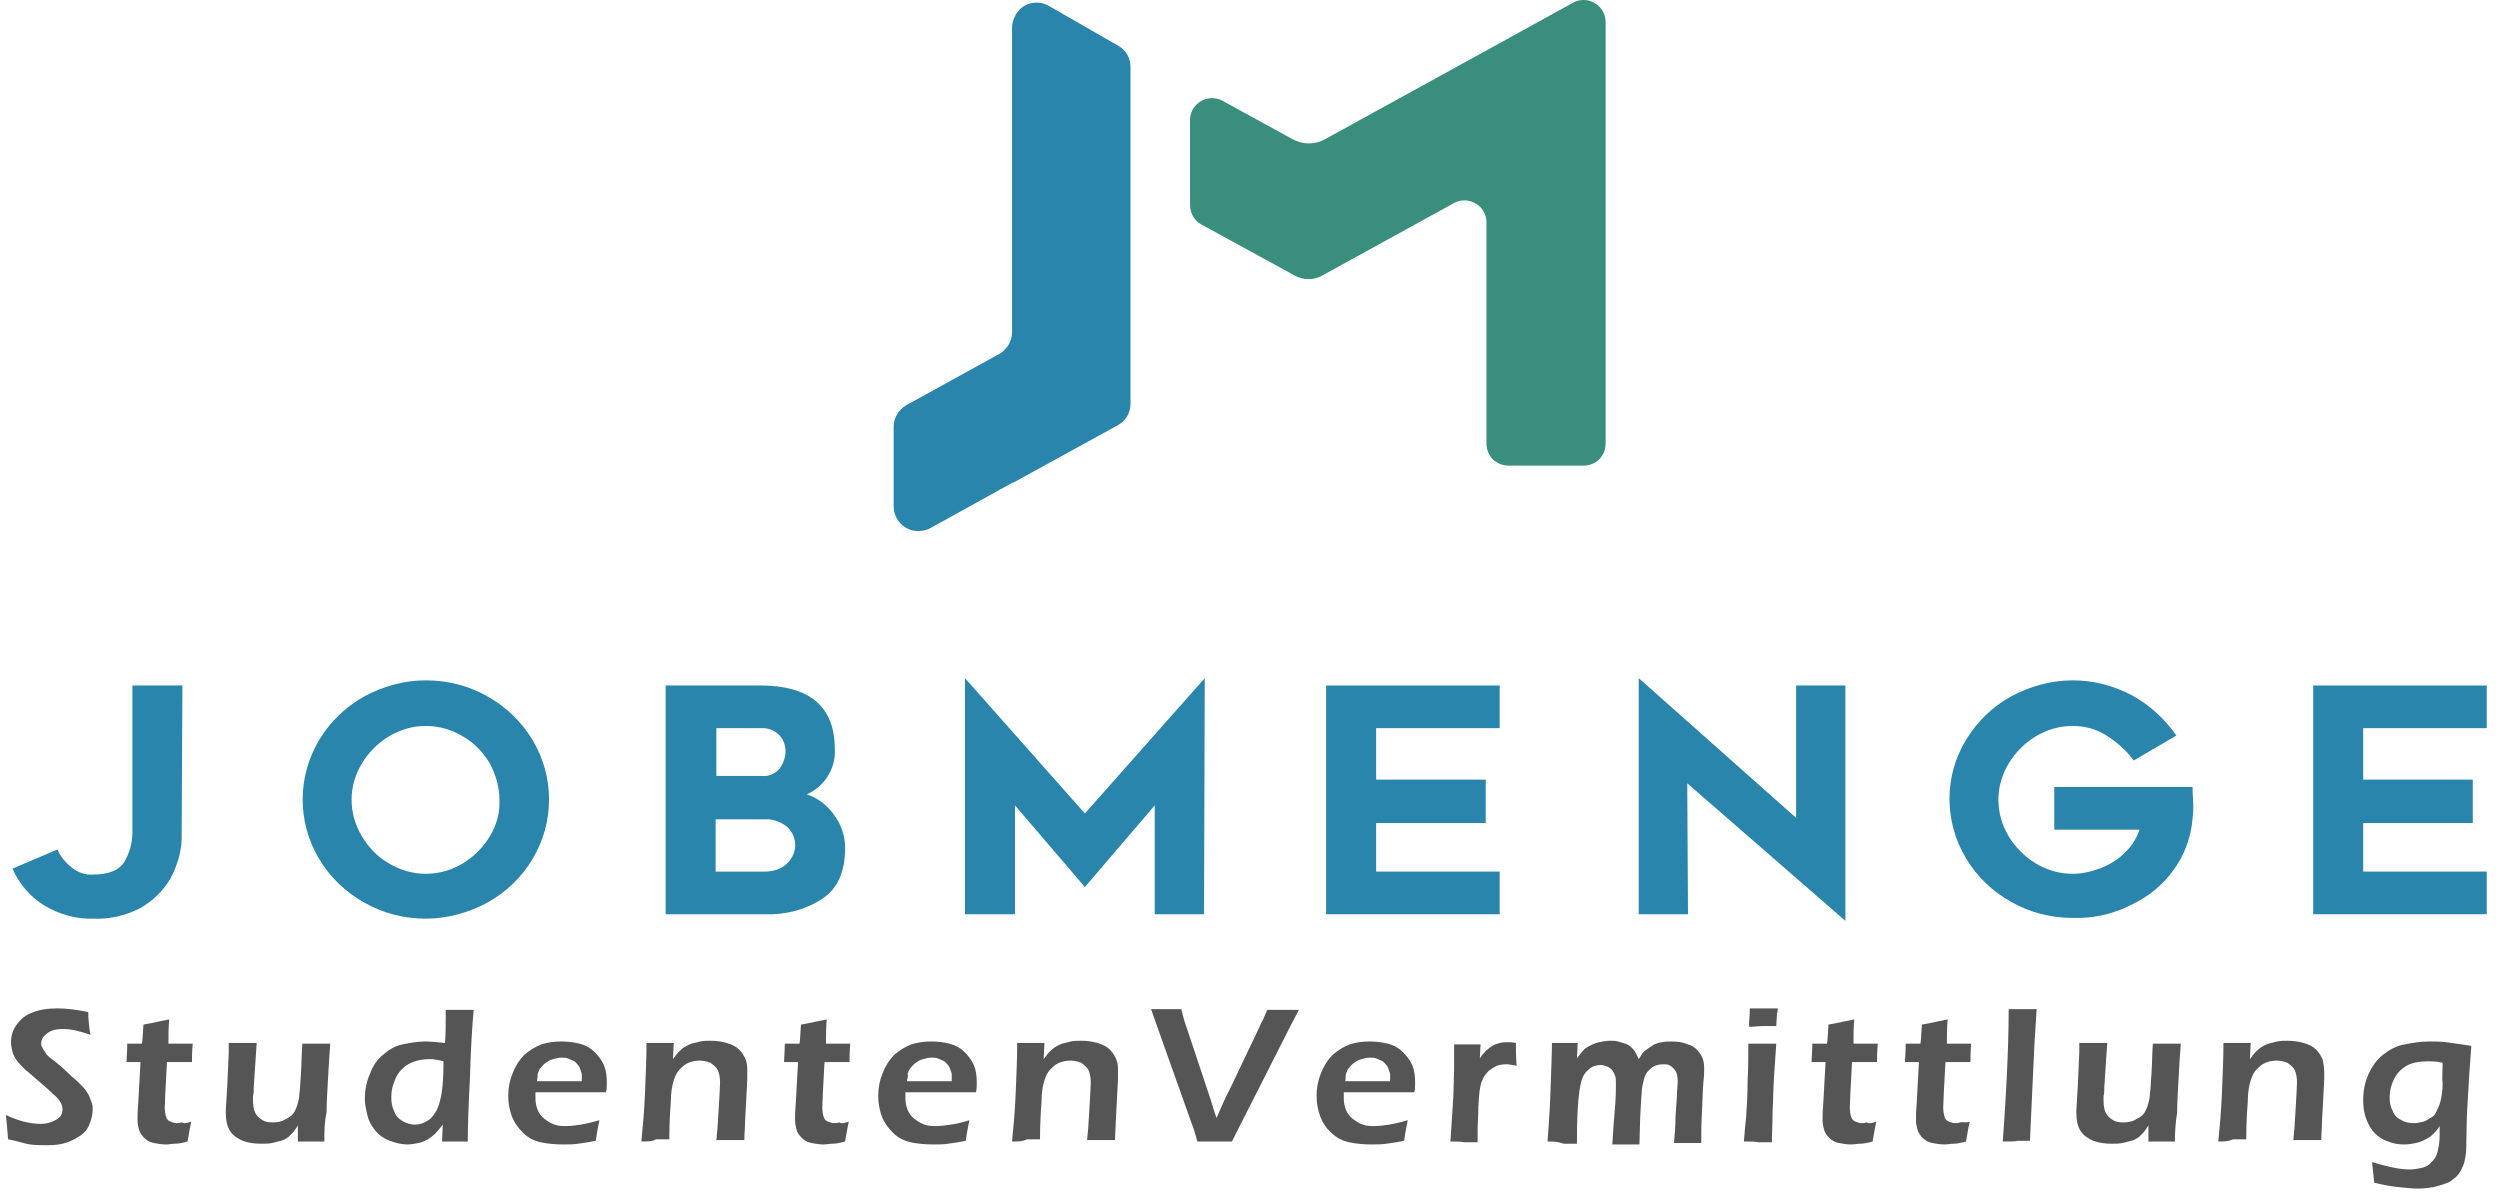
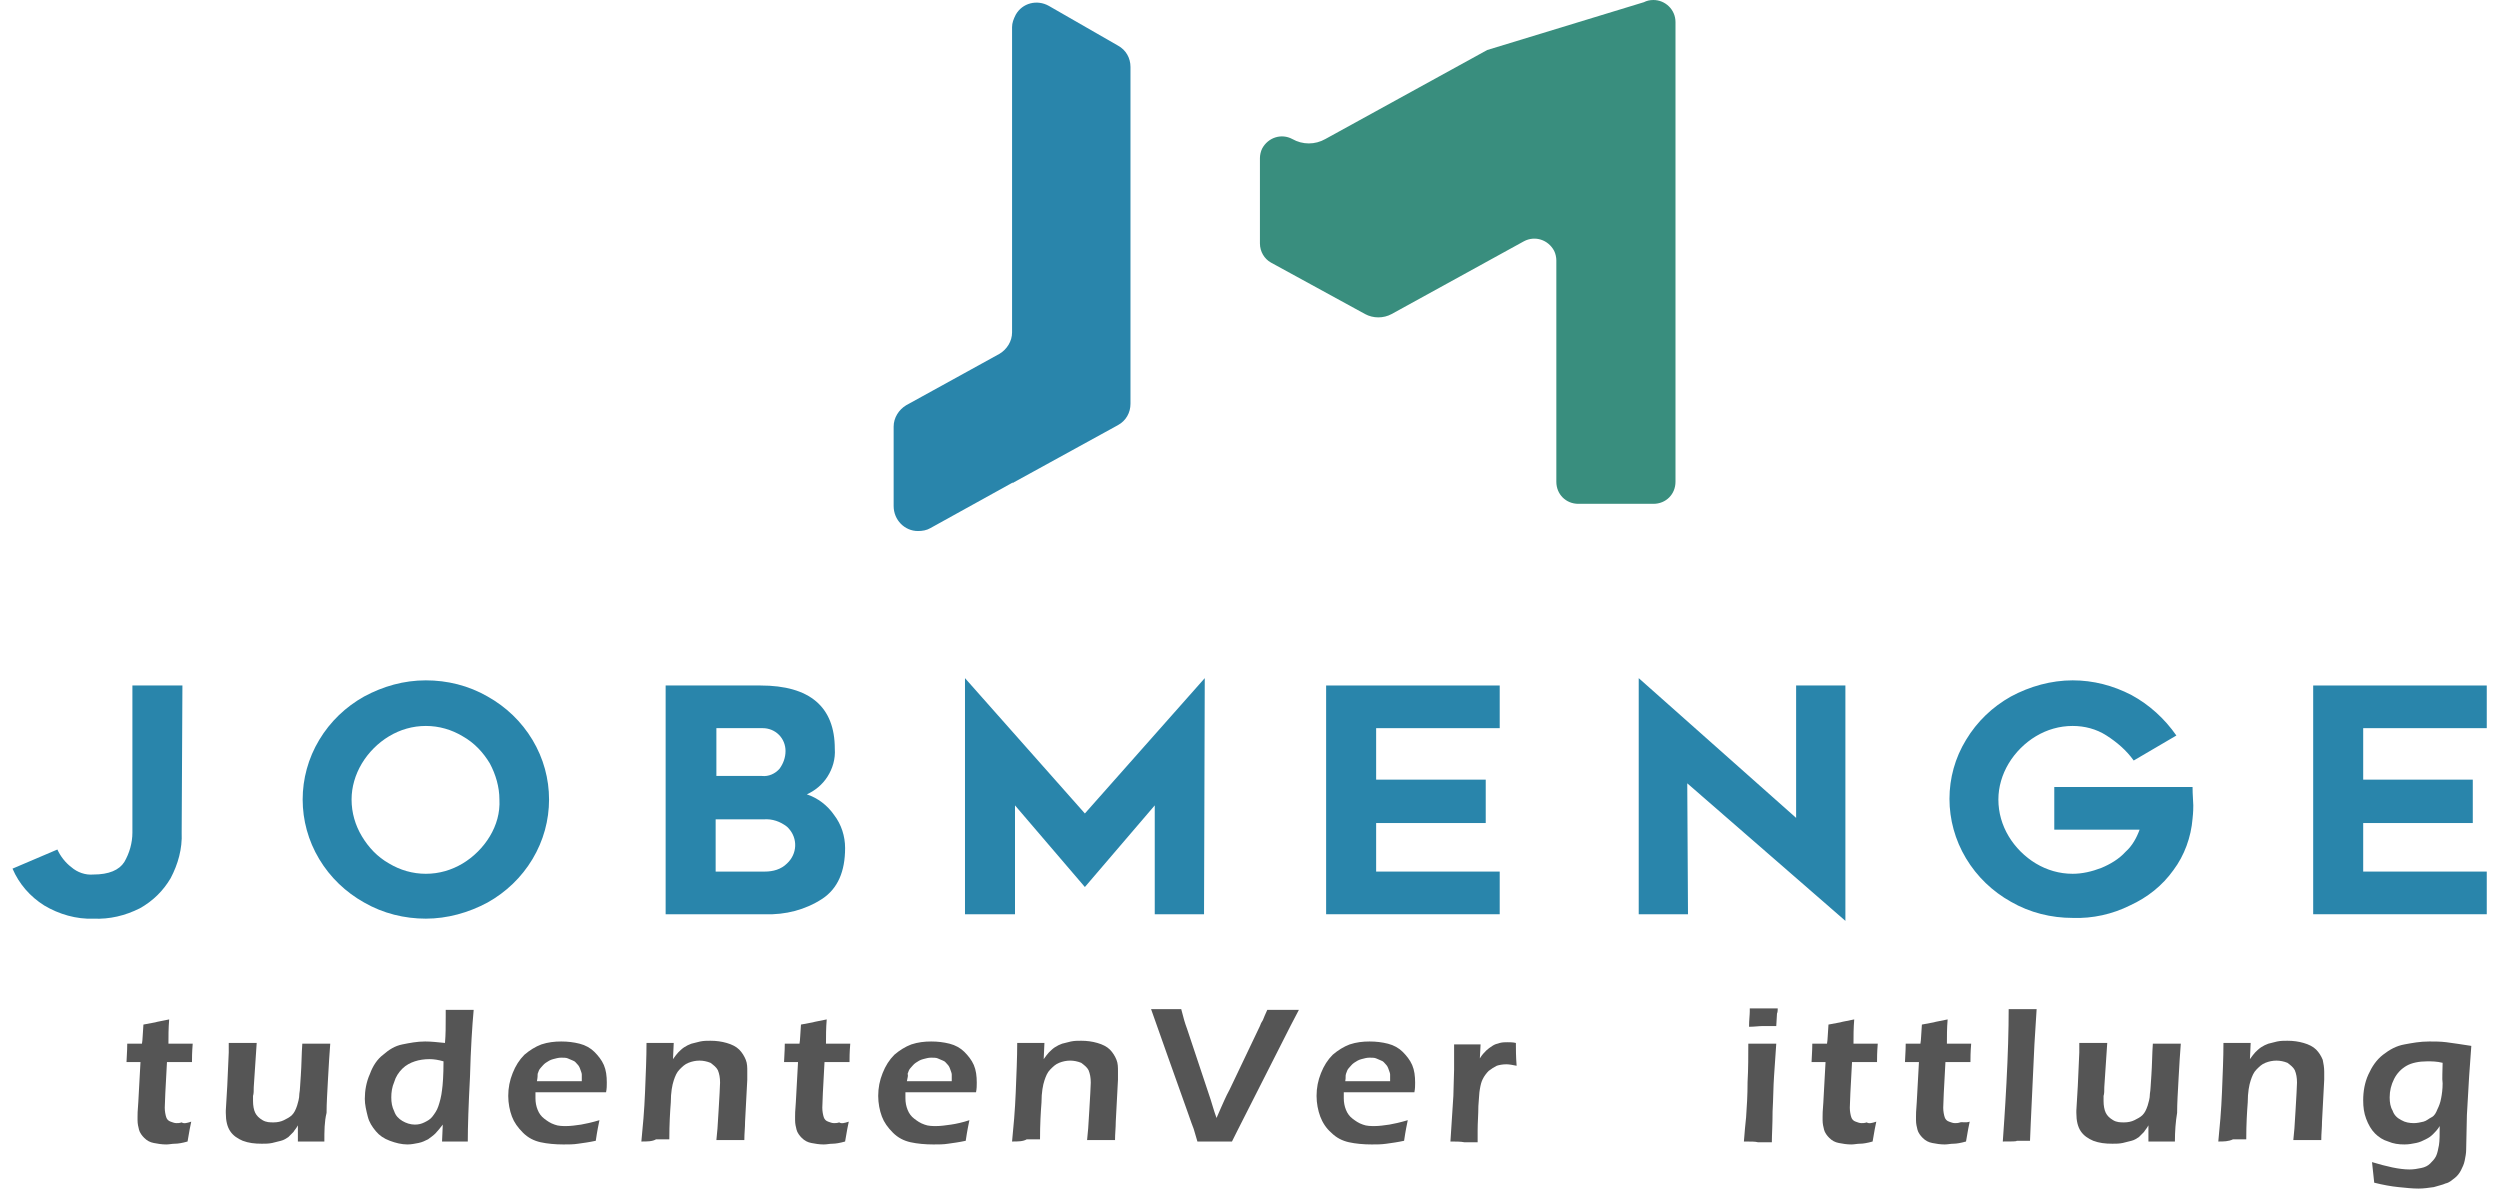
<svg xmlns="http://www.w3.org/2000/svg" version="1.1" id="Layer_1" x="0px" y="0px" viewBox="0 0 339.9 162" style="enable-background:new 0 0 339.9 162;" xml:space="preserve">
  <style type="text/css">
	.st0{fill:#2985AB;}
	.st1{fill:#398E7E;}
	.st2{enable-background:new    ;}
	.st3{fill:#555555;}
</style>
  <title>Asset 38</title>
  <g id="Layer_2">
    <g id="Layer_1-2">
      <path class="st0" d="M137.6,3.7v41.5c0,1.2-0.7,2.3-1.7,2.9l-12.7,7c-1,0.6-1.7,1.7-1.7,2.9v10.8c0,1.9,1.5,3.4,3.3,3.4    c0.6,0,1.2-0.1,1.7-0.4l11.2-6.2v0.1l0.1-0.1l14.2-7.8c1.1-0.6,1.7-1.7,1.7-2.9V9.1c0-1.2-0.6-2.3-1.7-2.9l-9.4-5.4    C141-0.1,139,0.4,138.1,2C137.8,2.6,137.6,3.1,137.6,3.7z" />
-       <path class="st1" d="M202.2,6.8l-22,12.1c-1.4,0.8-3.1,0.8-4.5,0l-9.5-5.2c-1.5-0.8-3.3-0.2-4.1,1.3c-0.2,0.4-0.3,0.9-0.3,1.3    v11.6c0,1.1,0.6,2.1,1.5,2.6l12.8,7c1.1,0.6,2.5,0.6,3.6,0l18-9.9c1.5-0.8,3.3-0.2,4.1,1.3c0.2,0.4,0.3,0.9,0.3,1.3v30.1    c0,1.7,1.3,3,3,3h10.2c1.7,0,3-1.3,3-3V3c0-1.7-1.4-3-3-3c-0.5,0-0.9,0.1-1.3,0.3L202.2,6.8z" />
+       <path class="st1" d="M202.2,6.8l-22,12.1c-1.4,0.8-3.1,0.8-4.5,0c-1.5-0.8-3.3-0.2-4.1,1.3c-0.2,0.4-0.3,0.9-0.3,1.3    v11.6c0,1.1,0.6,2.1,1.5,2.6l12.8,7c1.1,0.6,2.5,0.6,3.6,0l18-9.9c1.5-0.8,3.3-0.2,4.1,1.3c0.2,0.4,0.3,0.9,0.3,1.3v30.1    c0,1.7,1.3,3,3,3h10.2c1.7,0,3-1.3,3-3V3c0-1.7-1.4-3-3-3c-0.5,0-0.9,0.1-1.3,0.3L202.2,6.8z" />
      <path class="st0" d="M24.7,113.2c0.1,2.2-0.5,4.3-1.5,6.2c-1,1.7-2.4,3.1-4.2,4.1c-2,1-4.1,1.5-6.3,1.4c-2.3,0.1-4.7-0.6-6.7-1.8    c-1.9-1.2-3.4-2.9-4.3-5l6.1-2.6c0.4,0.9,1.1,1.8,1.9,2.4c0.8,0.7,1.9,1.1,3,1c2.1,0,3.5-0.6,4.2-1.7c0.7-1.2,1.1-2.6,1.1-4v-20    h6.8L24.7,113.2z" />
      <path class="st0" d="M49.5,122.7c-2.5-1.4-4.6-3.4-6.1-5.9c-3-5-3-11.2,0-16.2c1.5-2.5,3.6-4.5,6.1-5.9c2.6-1.4,5.4-2.2,8.4-2.2    c2.9,0,5.8,0.7,8.4,2.2c2.5,1.4,4.6,3.4,6.1,5.9c3,5,3,11.2,0,16.2c-1.5,2.5-3.6,4.5-6.1,5.9c-2.6,1.4-5.5,2.2-8.4,2.2    C55,124.9,52.1,124.2,49.5,122.7z M52.9,100.1c-1.5,0.9-2.8,2.2-3.7,3.7s-1.4,3.2-1.4,4.9c0,1.8,0.5,3.5,1.4,5s2.1,2.8,3.7,3.7    c1.5,0.9,3.2,1.4,5,1.4s3.5-0.5,5-1.4s2.8-2.2,3.7-3.7c0.9-1.5,1.4-3.2,1.3-5c0-1.7-0.5-3.4-1.3-4.9c-0.9-1.5-2.1-2.8-3.7-3.7    c-1.5-0.9-3.2-1.4-5-1.4S54.4,99.2,52.9,100.1z" />
      <path class="st0" d="M112.5,105.6c-0.7,1.1-1.7,1.9-2.8,2.4c1.5,0.5,2.8,1.5,3.7,2.8c1,1.3,1.5,2.9,1.5,4.5c0,3.2-1,5.5-3.1,6.9    c-2.3,1.5-5,2.2-7.8,2.1H90.5V93.2h12.9c6.7,0,10.1,2.9,10.1,8.6C113.6,103.2,113.2,104.5,112.5,105.6z M103.6,105.5    c0.9,0.1,1.8-0.3,2.4-1c0.5-0.7,0.8-1.5,0.8-2.4c0-0.8-0.3-1.6-0.9-2.2s-1.4-0.9-2.2-0.9h-6.3v6.5H103.6z M107,117.4    c1.4-1.3,1.5-3.4,0.2-4.8c-0.1-0.1-0.1-0.1-0.2-0.2c-0.9-0.7-2-1.1-3.2-1h-6.5v7.1h6.7C105.1,118.5,106.2,118.2,107,117.4z" />
      <path class="st0" d="M163.7,124.3H157v-14.8l-9.5,11.1l-9.5-11.1v14.8h-6.8V92.2l16.3,18.4l16.3-18.4L163.7,124.3z" />
      <path class="st0" d="M187.1,106H202v5.9h-14.9v6.6h16.8v5.8h-23.6V93.2h23.6V99h-16.8V106z" />
      <path class="st0" d="M229.5,124.3h-6.7V92.2l21.4,19v-18h6.7v32l-21.5-18.7L229.5,124.3z" />
      <path class="st0" d="M298.2,109.5c0,0.3,0,0.9-0.1,1.8c-0.2,2.5-1.1,5-2.6,7c-1.5,2.1-3.5,3.7-5.9,4.8c-2.4,1.2-5.1,1.8-7.8,1.7    c-2.9,0-5.8-0.7-8.4-2.2c-2.5-1.4-4.6-3.4-6.1-5.9c-3-5-3-11.2,0-16.1c1.5-2.5,3.6-4.5,6.1-5.9c2.6-1.4,5.5-2.2,8.4-2.2    c2.8,0,5.5,0.7,8,2c2.4,1.3,4.5,3.2,6.1,5.5l-5.8,3.4c-1-1.4-2.3-2.5-3.7-3.4c-1.4-0.9-3-1.3-4.6-1.3c-1.8,0-3.5,0.5-5,1.4    s-2.8,2.2-3.7,3.7c-0.9,1.5-1.4,3.2-1.4,4.9c0,1.8,0.5,3.5,1.4,5s2.2,2.8,3.7,3.7c1.5,0.9,3.2,1.4,5,1.4c1.3,0,2.6-0.3,3.9-0.8    c1.2-0.5,2.4-1.2,3.3-2.2c0.9-0.8,1.5-1.9,1.9-3h-11.6V107h18.8C298.1,108.1,298.2,109,298.2,109.5z" />
      <path class="st0" d="M321.3,106h14.9v5.9h-14.9v6.6h16.8v5.8h-23.6V93.2h23.6V99h-16.8V106z" />
      <g class="st2">
-         <path class="st3" d="M1.1,154.9c-0.1-1.3-0.2-2.4-0.3-3.3c1.7,0.8,3.3,1.2,4.7,1.2c0.6,0,1.1-0.1,1.6-0.3s0.8-0.4,1.1-0.7     c0.2-0.3,0.3-0.7,0.3-1s-0.1-0.6-0.2-0.8c-0.2-0.3-0.4-0.7-0.8-1c-0.5-0.5-1.4-1.3-2.7-2.4c-0.6-0.5-1-0.9-1.3-1.1     c-0.5-0.5-0.9-0.9-1.2-1.3c-0.3-0.4-0.5-0.8-0.6-1.2s-0.2-0.8-0.2-1.3c0-0.8,0.2-1.6,0.7-2.3s1.1-1.3,2.1-1.7s2.1-0.6,3.5-0.6     c1.3,0,2.7,0.2,4.2,0.5c0,0.9,0.1,2,0.3,3.1c-1.4-0.5-2.6-0.8-3.8-0.8c-0.9,0-1.6,0.2-2.1,0.6c-0.5,0.4-0.8,0.8-0.8,1.4     c0,0.1,0,0.3,0.1,0.4s0.1,0.3,0.2,0.4s0.2,0.3,0.4,0.6s0.5,0.5,0.9,0.8s0.7,0.6,1,0.8l1.6,1.5c0.4,0.3,0.8,0.7,1.1,1     s0.6,0.6,0.8,0.9c0.2,0.3,0.4,0.6,0.5,0.9c0.1,0.3,0.2,0.5,0.3,0.8s0.1,0.6,0.1,0.9c0,0.7-0.2,1.4-0.5,2.1s-0.8,1.2-1.5,1.6     c-0.6,0.4-1.3,0.7-2.1,0.9c-0.8,0.2-1.6,0.2-2.4,0.2c-0.6,0-1.2,0-2-0.1S2.3,155.1,1.1,154.9z" />
        <path class="st3" d="M26,152.5c-0.1,0.5-0.3,1.4-0.5,2.7c-0.7,0.2-1.3,0.3-1.7,0.3c-0.4,0-0.8,0.1-1.2,0.1     c-0.6,0-1.2-0.1-1.7-0.2c-0.5-0.1-0.9-0.3-1.3-0.7c-0.3-0.3-0.6-0.7-0.7-1.1s-0.2-0.8-0.2-1.3c0-0.1,0-0.3,0-0.5s0-0.8,0.1-1.9     l0.3-5.5h-1.9c0-0.5,0.1-1.4,0.1-2.5h2c0.1-0.5,0.1-1.4,0.2-2.6l1.6-0.3c0.3-0.1,1-0.2,1.9-0.4c-0.1,1.2-0.1,2.3-0.1,3.3h3.3     c-0.1,1.2-0.1,2-0.1,2.5h-3.4c-0.2,3.6-0.3,5.6-0.3,6.2c0,0.5,0.1,1,0.2,1.3s0.3,0.5,0.6,0.6c0.3,0.1,0.5,0.2,0.8,0.2     c0.2,0,0.4,0,0.7-0.1C25,152.8,25.4,152.7,26,152.5z" />
        <path class="st3" d="M44.1,155.2c-0.8,0-1.4,0-1.8,0c-0.5,0-1.1,0-1.8,0V153c-0.2,0.4-0.5,0.7-0.6,0.9c-0.2,0.2-0.4,0.4-0.7,0.7     c-0.3,0.2-0.6,0.4-1,0.5s-0.8,0.2-1.2,0.3c-0.5,0.1-0.9,0.1-1.4,0.1c-1,0-1.8-0.1-2.6-0.4c-0.7-0.3-1.3-0.7-1.7-1.3     c-0.4-0.6-0.6-1.4-0.6-2.5V151l0.2-3.4l0.2-4.5c0-0.4,0-0.8,0-1.3c0.8,0,1.5,0,2,0s1.1,0,1.8,0l-0.4,6c0,0.5,0,0.9-0.1,1.2     c0,0.3,0,0.5,0,0.7c0,0.6,0.1,1.2,0.3,1.6s0.5,0.7,1,1s1,0.3,1.5,0.3s1-0.1,1.4-0.3s0.8-0.4,1.1-0.7s0.5-0.7,0.7-1.3     c0.1-0.4,0.3-0.9,0.3-1.6c0.1-0.5,0.1-1.3,0.2-2.5c0.1-1.4,0.1-2.9,0.2-4.3c0.9,0,1.5,0,2,0s1.1,0,1.8,0     c-0.1,1.3-0.2,2.8-0.3,4.7s-0.2,3.4-0.2,4.7C44.1,152.5,44.1,153.8,44.1,155.2z" />
        <path class="st3" d="M63.6,155.2c-0.7,0-1.3,0-1.7,0s-1,0-1.8,0l0.1-2.3c-0.4,0.5-0.7,0.9-1,1.2s-0.6,0.5-1,0.8     c-0.4,0.2-0.8,0.4-1.3,0.5s-1,0.2-1.5,0.2c-0.8,0-1.6-0.2-2.4-0.5s-1.4-0.7-1.9-1.3s-0.9-1.2-1.1-2s-0.4-1.6-0.4-2.4     c0-1.1,0.2-2.3,0.7-3.4c0.4-1.1,1-2,1.8-2.6c0.8-0.7,1.6-1.2,2.6-1.4s2-0.4,3.1-0.4c0.8,0,1.7,0.1,2.7,0.2     c0.1-1.1,0.1-2.3,0.1-3.6v-0.9c0.8,0,1.5,0,1.9,0c0.6,0,1.2,0,1.9,0c-0.2,2.2-0.4,5.3-0.5,9.1C63.7,150.2,63.6,153.2,63.6,155.2z      M60.3,144.3c-0.7-0.2-1.3-0.3-1.9-0.3c-0.7,0-1.4,0.1-2,0.3s-1.2,0.5-1.7,1s-0.9,1.1-1.1,1.8c-0.3,0.7-0.4,1.4-0.4,2.1     c0,0.7,0.1,1.3,0.4,1.9c0.2,0.6,0.6,1,1.1,1.3s1.1,0.5,1.7,0.5c0.5,0,0.9-0.1,1.3-0.3s0.8-0.4,1.1-0.8c0.3-0.4,0.6-0.8,0.8-1.4     c0.2-0.6,0.4-1.3,0.5-2.2C60.2,147.5,60.3,146.2,60.3,144.3z" />
        <path class="st3" d="M81.5,152.3c-0.1,0.5-0.3,1.4-0.5,2.8c-0.9,0.2-1.7,0.3-2.4,0.4c-0.6,0.1-1.3,0.1-2,0.1     c-1.1,0-2.2-0.1-3.1-0.3s-1.7-0.6-2.4-1.3s-1.2-1.4-1.5-2.2s-0.5-1.8-0.5-2.8c0-1.1,0.2-2.1,0.6-3.1s0.9-1.8,1.6-2.5     c0.7-0.6,1.5-1.1,2.3-1.4c0.9-0.3,1.8-0.4,2.7-0.4c0.9,0,1.7,0.1,2.5,0.3s1.5,0.6,2,1.1s1,1.1,1.3,1.8s0.4,1.5,0.4,2.4     c0,0.4,0,0.8-0.1,1.3h-9.6c0,0.3,0,0.6,0,0.8c0,0.6,0.1,1.1,0.3,1.6s0.5,0.9,0.9,1.2s0.8,0.6,1.4,0.8c0.5,0.2,1.1,0.2,1.6,0.2     c0.6,0,1.3-0.1,2-0.2C79.6,152.8,80.5,152.6,81.5,152.3z M73,147h6.1c0-0.4,0-0.7,0-0.9s-0.1-0.4-0.2-0.7s-0.2-0.5-0.4-0.7     s-0.3-0.4-0.6-0.5c-0.2-0.1-0.5-0.2-0.7-0.3s-0.6-0.1-0.9-0.1c-0.4,0-0.7,0.1-1.1,0.2s-0.7,0.3-1,0.5s-0.5,0.5-0.7,0.7     s-0.3,0.5-0.4,0.8C73.1,146.2,73.1,146.5,73,147z" />
        <path class="st3" d="M87.2,155.2c0.2-2,0.4-4.2,0.5-6.7s0.2-4.7,0.2-6.7c0.8,0,1.5,0,1.9,0c0.6,0,1.2,0,1.8,0l-0.1,2.2     c0.3-0.4,0.5-0.7,0.7-0.9s0.5-0.5,0.8-0.7s0.7-0.4,1-0.5c0.4-0.1,0.8-0.2,1.2-0.3c0.5-0.1,0.9-0.1,1.4-0.1c0.8,0,1.5,0.1,2.2,0.3     s1.3,0.5,1.7,0.9c0.4,0.4,0.7,0.9,0.9,1.4s0.2,1,0.2,1.6c0,0.2,0,0.6,0,1.1l-0.3,5.7c0,0.8-0.1,1.6-0.1,2.5c-0.7,0-1.3,0-1.8,0     c-0.7,0-1.3,0-2,0c0.1-0.8,0.2-2.1,0.3-4c0.1-1.9,0.2-3.2,0.2-3.8c0-0.7-0.1-1.2-0.3-1.7c-0.2-0.4-0.6-0.7-1-1     c-0.5-0.2-1-0.3-1.5-0.3s-1,0.1-1.5,0.3s-0.8,0.5-1.2,0.9c-0.4,0.4-0.6,0.9-0.8,1.5c-0.2,0.6-0.4,1.6-0.4,3     c-0.1,1.3-0.2,2.9-0.2,5c-0.7,0-1.3,0-1.8,0C88.7,155.2,88,155.2,87.2,155.2z" />
        <path class="st3" d="M115.4,152.5c-0.1,0.5-0.3,1.4-0.5,2.7c-0.7,0.2-1.3,0.3-1.7,0.3c-0.4,0-0.8,0.1-1.2,0.1     c-0.6,0-1.2-0.1-1.7-0.2c-0.5-0.1-0.9-0.3-1.3-0.7c-0.3-0.3-0.6-0.7-0.7-1.1s-0.2-0.8-0.2-1.3c0-0.1,0-0.3,0-0.5s0-0.8,0.1-1.9     l0.3-5.5h-1.9c0-0.5,0.1-1.4,0.1-2.5h2c0.1-0.5,0.1-1.4,0.2-2.6l1.6-0.3c0.3-0.1,1-0.2,1.9-0.4c-0.1,1.2-0.1,2.3-0.1,3.3h3.3     c-0.1,1.2-0.1,2-0.1,2.5h-3.4c-0.2,3.6-0.3,5.6-0.3,6.2c0,0.5,0.1,1,0.2,1.3s0.3,0.5,0.6,0.6c0.3,0.1,0.5,0.2,0.8,0.2     c0.2,0,0.4,0,0.7-0.1C114.4,152.8,114.8,152.7,115.4,152.5z" />
        <path class="st3" d="M131.8,152.3c-0.1,0.5-0.3,1.4-0.5,2.8c-0.9,0.2-1.7,0.3-2.4,0.4c-0.6,0.1-1.3,0.1-2,0.1     c-1.1,0-2.2-0.1-3.1-0.3s-1.7-0.6-2.4-1.3s-1.2-1.4-1.5-2.2s-0.5-1.8-0.5-2.8c0-1.1,0.2-2.1,0.6-3.1s0.9-1.8,1.6-2.5     c0.7-0.6,1.5-1.1,2.3-1.4c0.9-0.3,1.8-0.4,2.7-0.4c0.9,0,1.7,0.1,2.5,0.3s1.5,0.6,2,1.1s1,1.1,1.3,1.8s0.4,1.5,0.4,2.4     c0,0.4,0,0.8-0.1,1.3h-9.6c0,0.3,0,0.6,0,0.8c0,0.6,0.1,1.1,0.3,1.6s0.5,0.9,0.9,1.2s0.8,0.6,1.4,0.8c0.5,0.2,1.1,0.2,1.6,0.2     c0.6,0,1.3-0.1,2-0.2C130,152.8,130.9,152.6,131.8,152.3z M123.3,147h6.1c0-0.4,0-0.7,0-0.9s-0.1-0.4-0.2-0.7     c-0.1-0.3-0.2-0.5-0.4-0.7s-0.3-0.4-0.6-0.5c-0.2-0.1-0.5-0.2-0.7-0.3s-0.6-0.1-0.9-0.1c-0.4,0-0.7,0.1-1.1,0.2s-0.7,0.3-1,0.5     s-0.5,0.5-0.7,0.7s-0.3,0.5-0.4,0.8C123.5,146.2,123.4,146.5,123.3,147z" />
        <path class="st3" d="M137.6,155.2c0.2-2,0.4-4.2,0.5-6.7s0.2-4.7,0.2-6.7c0.8,0,1.5,0,1.9,0c0.6,0,1.2,0,1.8,0l-0.1,2.2     c0.3-0.4,0.5-0.7,0.7-0.9s0.5-0.5,0.8-0.7s0.7-0.4,1-0.5c0.4-0.1,0.8-0.2,1.2-0.3c0.5-0.1,0.9-0.1,1.4-0.1c0.8,0,1.5,0.1,2.2,0.3     s1.3,0.5,1.7,0.9s0.7,0.9,0.9,1.4s0.2,1,0.2,1.6c0,0.2,0,0.6,0,1.1l-0.3,5.7c0,0.8-0.1,1.6-0.1,2.5c-0.7,0-1.3,0-1.8,0     c-0.7,0-1.3,0-2,0c0.1-0.8,0.2-2.1,0.3-4s0.2-3.2,0.2-3.8c0-0.7-0.1-1.2-0.3-1.7c-0.2-0.4-0.6-0.7-1-1c-0.5-0.2-1-0.3-1.5-0.3     s-1,0.1-1.5,0.3s-0.8,0.5-1.2,0.9s-0.6,0.9-0.8,1.5s-0.4,1.6-0.4,3c-0.1,1.3-0.2,2.9-0.2,5c-0.7,0-1.3,0-1.8,0     C139.1,155.2,138.4,155.2,137.6,155.2z" />
        <path class="st3" d="M162.8,155.2l-0.5-1.7c-0.1-0.2-0.4-1.1-0.9-2.5l-2.6-7.3l-2.3-6.5c0.9,0,1.6,0,2.2,0c0.4,0,1,0,1.9,0     l0.4,1.5c0.1,0.3,0.2,0.7,0.4,1.2l3.2,9.6c0.2,0.6,0.4,1.4,0.8,2.5l0.7-1.6c0.2-0.4,0.5-1.2,1.1-2.3l4.1-8.6     c0.1-0.3,0.2-0.5,0.4-0.8c0.1-0.3,0.3-0.7,0.6-1.4c1,0,1.7,0,2.2,0c0.3,0,1,0,2.1,0l-1.1,2.1l-7.2,14.2l-0.8,1.6     c-1.1,0-1.9,0-2.3,0C164.8,155.2,164,155.2,162.8,155.2z" />
        <path class="st3" d="M191.4,152.3c-0.1,0.5-0.3,1.4-0.5,2.8c-0.9,0.2-1.7,0.3-2.4,0.4s-1.3,0.1-2,0.1c-1.1,0-2.2-0.1-3.1-0.3     c-0.9-0.2-1.7-0.6-2.4-1.3c-0.7-0.6-1.2-1.4-1.5-2.2S179,150,179,149c0-1.1,0.2-2.1,0.6-3.1s0.9-1.8,1.6-2.5     c0.7-0.6,1.5-1.1,2.3-1.4c0.9-0.3,1.8-0.4,2.7-0.4s1.7,0.1,2.5,0.3s1.5,0.6,2,1.1s1,1.1,1.3,1.8s0.4,1.5,0.4,2.4     c0,0.4,0,0.8-0.1,1.3h-9.6c0,0.3,0,0.6,0,0.8c0,0.6,0.1,1.1,0.3,1.6s0.5,0.9,0.9,1.2s0.8,0.6,1.4,0.8c0.5,0.2,1.1,0.2,1.6,0.2     c0.6,0,1.3-0.1,2-0.2C189.5,152.8,190.4,152.6,191.4,152.3z M182.9,147h6.1c0-0.4,0-0.7,0-0.9s-0.1-0.4-0.2-0.7     c-0.1-0.3-0.2-0.5-0.4-0.7s-0.3-0.4-0.6-0.5c-0.2-0.1-0.5-0.2-0.7-0.3s-0.6-0.1-0.9-0.1c-0.4,0-0.7,0.1-1.1,0.2s-0.7,0.3-1,0.5     s-0.5,0.5-0.7,0.7s-0.3,0.5-0.4,0.8S183,146.5,182.9,147z" />
        <path class="st3" d="M197.2,155.2l0.4-6.2l0.1-3.6c0-0.7,0-1.5,0-2.2c0-0.1,0-0.5,0-1.2c0.8,0,1.4,0,1.8,0c0.4,0,1,0,1.8,0     l-0.1,1.9c0.3-0.5,0.6-0.8,0.9-1.1c0.2-0.2,0.5-0.4,0.8-0.6c0.3-0.2,0.6-0.3,1-0.4s0.7-0.1,1.1-0.1c0.3,0,0.7,0,1.1,0.1     c0,0.8,0,1.8,0.1,3.1c-0.5-0.1-1-0.2-1.4-0.2c-0.5,0-1,0.1-1.3,0.2c-0.4,0.2-0.7,0.4-1.1,0.7c-0.3,0.3-0.6,0.7-0.8,1.1     c-0.2,0.4-0.3,0.8-0.4,1.4c-0.1,0.5-0.1,1.2-0.2,2.3c0,1.1-0.1,2.2-0.1,3.3c0,0.4,0,0.9,0,1.6c-0.7,0-1.3,0-1.8,0     C198.6,155.2,197.9,155.2,197.2,155.2z" />
-         <path class="st3" d="M210.4,155.2c0.1-1.5,0.3-3.7,0.4-6.7c0.1-3,0.2-5.2,0.2-6.7c0.7,0,1.3,0,1.8,0s1.1,0,1.7,0l-0.1,2.1     c0.3-0.4,0.5-0.7,0.8-1c0.2-0.3,0.5-0.5,0.9-0.7s0.8-0.4,1.3-0.5s1-0.2,1.5-0.2c0.4,0,0.8,0,1.1,0.1s0.7,0.2,1,0.3     s0.6,0.3,0.8,0.5s0.4,0.4,0.5,0.6c0.1,0.2,0.3,0.5,0.5,1c0.2-0.3,0.4-0.6,0.5-0.8c0.2-0.2,0.4-0.4,0.7-0.6     c0.3-0.2,0.6-0.4,0.9-0.6c0.3-0.1,0.7-0.3,1.1-0.3c0.4-0.1,0.8-0.1,1.3-0.1c0.8,0,1.5,0.1,2.2,0.4c0.7,0.2,1.2,0.6,1.6,1.2     c0.4,0.5,0.6,1.2,0.6,2c0,0.4,0,1-0.1,1.9s-0.1,2.1-0.2,4c-0.1,1.8-0.1,3.3-0.1,4.3c-0.6,0-1.2,0-1.7,0c-0.6,0-1.3,0-2,0     c0.1-1.1,0.2-2.3,0.2-3.5l0.2-3c0-0.8,0.1-1.4,0.1-1.9c0-0.6-0.1-1.1-0.3-1.4c-0.2-0.3-0.4-0.5-0.7-0.7s-0.6-0.2-1-0.2     s-0.8,0.1-1.1,0.2s-0.6,0.4-0.9,0.7c-0.3,0.3-0.5,0.7-0.6,1.2c-0.1,0.4-0.3,1.1-0.3,1.9c-0.1,0.8-0.1,1.9-0.2,3.2l-0.1,3.7     c-0.7,0-1.3,0-1.8,0s-1.1,0-1.9,0c0.1-0.7,0.1-2.1,0.3-4.1s0.2-3.5,0.2-4.2c0-0.4,0-0.7-0.1-1s-0.2-0.5-0.4-0.8     c-0.2-0.2-0.4-0.4-0.7-0.5s-0.5-0.2-0.9-0.2c-0.6,0-1.2,0.2-1.6,0.6c-0.5,0.4-0.8,0.9-1,1.6c-0.2,0.7-0.4,2-0.5,3.9     s-0.1,3.5-0.1,4.6c-0.8,0-1.4,0-1.8,0C211.8,155.2,211.2,155.2,210.4,155.2z" />
        <path class="st3" d="M237.1,155.2c0.1-1.3,0.2-2.4,0.3-3.3c0.1-1.4,0.2-3,0.2-4.8c0.1-1.8,0.1-3.6,0.1-5.2c0.9,0,1.5,0,1.9,0     s1,0,1.9,0c-0.1,1.5-0.2,3-0.3,4.4s-0.1,3-0.2,4.8c0,1.8-0.1,3.2-0.1,4.2c-0.8,0-1.4,0-1.9,0C238.7,155.2,238,155.2,237.1,155.2z      M237.8,139.6c0-0.9,0.1-1.6,0.1-2.1v-0.4c0.8,0,1.4,0,1.9,0c0.7,0,1.3,0,1.9,0c0,0.2,0,0.5-0.1,0.7l-0.1,1.7c-0.7,0-1.3,0-1.8,0     S238.5,139.6,237.8,139.6z" />
        <path class="st3" d="M255.1,152.5c-0.1,0.5-0.3,1.4-0.5,2.7c-0.7,0.2-1.3,0.3-1.7,0.3s-0.8,0.1-1.2,0.1c-0.6,0-1.2-0.1-1.7-0.2     c-0.5-0.1-0.9-0.3-1.3-0.7c-0.3-0.3-0.6-0.7-0.7-1.1s-0.2-0.8-0.2-1.3c0-0.1,0-0.3,0-0.5s0-0.8,0.1-1.9l0.3-5.5h-1.9     c0-0.5,0.1-1.4,0.1-2.5h2c0.1-0.5,0.1-1.4,0.2-2.6l1.6-0.3c0.3-0.1,1-0.2,1.9-0.4c-0.1,1.2-0.1,2.3-0.1,3.3h3.3     c-0.1,1.2-0.1,2-0.1,2.5h-3.4c-0.2,3.6-0.3,5.6-0.3,6.2c0,0.5,0.1,1,0.2,1.3c0.1,0.3,0.3,0.5,0.6,0.6s0.5,0.2,0.8,0.2     c0.2,0,0.4,0,0.7-0.1C254.1,152.8,254.5,152.7,255.1,152.5z" />
        <path class="st3" d="M267.8,152.5c-0.1,0.5-0.3,1.4-0.5,2.7c-0.7,0.2-1.3,0.3-1.7,0.3c-0.4,0-0.8,0.1-1.2,0.1     c-0.6,0-1.2-0.1-1.7-0.2c-0.5-0.1-0.9-0.3-1.3-0.7c-0.3-0.3-0.6-0.7-0.7-1.1s-0.2-0.8-0.2-1.3c0-0.1,0-0.3,0-0.5s0-0.8,0.1-1.9     l0.3-5.5H259c0-0.5,0.1-1.4,0.1-2.5h2c0.1-0.5,0.1-1.4,0.2-2.6l1.6-0.3c0.3-0.1,1-0.2,1.9-0.4c-0.1,1.2-0.1,2.3-0.1,3.3h3.3     c-0.1,1.2-0.1,2-0.1,2.5h-3.4c-0.2,3.6-0.3,5.6-0.3,6.2c0,0.5,0.1,1,0.2,1.3s0.3,0.5,0.6,0.6c0.3,0.1,0.5,0.2,0.8,0.2     c0.2,0,0.4,0,0.7-0.1S267.2,152.7,267.8,152.5z" />
        <path class="st3" d="M272.3,155.2c0.1-1.5,0.3-4.1,0.5-8c0.2-3.8,0.3-7.2,0.3-10c0.9,0,1.6,0,1.9,0c0.5,0,1.1,0,1.9,0l-0.3,4.8     l-0.5,10.7l-0.1,2.4c-0.7,0-1.3,0-1.8,0C274.2,155.2,273.5,155.2,272.3,155.2z" />
        <path class="st3" d="M295.7,155.2c-0.8,0-1.4,0-1.8,0c-0.5,0-1.1,0-1.8,0V153c-0.2,0.4-0.5,0.7-0.6,0.9c-0.2,0.2-0.4,0.4-0.7,0.7     c-0.3,0.2-0.6,0.4-1,0.5s-0.8,0.2-1.2,0.3c-0.5,0.1-0.9,0.1-1.4,0.1c-1,0-1.8-0.1-2.6-0.4c-0.7-0.3-1.3-0.7-1.7-1.3     c-0.4-0.6-0.6-1.4-0.6-2.5V151l0.2-3.4l0.2-4.5c0-0.4,0-0.8,0-1.3c0.8,0,1.5,0,2,0s1.1,0,1.8,0l-0.4,6c0,0.5,0,0.9-0.1,1.2     c0,0.3,0,0.5,0,0.7c0,0.6,0.1,1.2,0.3,1.6s0.5,0.7,1,1s1,0.3,1.5,0.3s1-0.1,1.4-0.3s0.8-0.4,1.1-0.7s0.5-0.7,0.7-1.3     c0.1-0.4,0.3-0.9,0.3-1.6c0.1-0.5,0.1-1.3,0.2-2.5c0.1-1.4,0.1-2.9,0.2-4.3c0.9,0,1.5,0,2,0s1.1,0,1.8,0     c-0.1,1.3-0.2,2.8-0.3,4.7s-0.2,3.4-0.2,4.7C295.8,152.5,295.7,153.8,295.7,155.2z" />
        <path class="st3" d="M301.6,155.2c0.2-2,0.4-4.2,0.5-6.7s0.2-4.7,0.2-6.7c0.8,0,1.5,0,1.9,0c0.6,0,1.2,0,1.8,0l-0.1,2.2     c0.3-0.4,0.5-0.7,0.7-0.9s0.5-0.5,0.8-0.7s0.7-0.4,1-0.5c0.4-0.1,0.8-0.2,1.2-0.3c0.5-0.1,0.9-0.1,1.4-0.1c0.8,0,1.5,0.1,2.2,0.3     s1.3,0.5,1.7,0.9c0.4,0.4,0.7,0.9,0.9,1.4c0.1,0.5,0.2,1,0.2,1.6c0,0.2,0,0.6,0,1.1l-0.3,5.7c0,0.8-0.1,1.6-0.1,2.5     c-0.7,0-1.3,0-1.8,0c-0.7,0-1.3,0-2,0c0.1-0.8,0.2-2.1,0.3-4c0.1-1.9,0.2-3.2,0.2-3.8c0-0.7-0.1-1.2-0.3-1.7     c-0.2-0.4-0.6-0.7-1-1c-0.5-0.2-1-0.3-1.5-0.3s-1,0.1-1.5,0.3s-0.8,0.5-1.2,0.9c-0.4,0.4-0.6,0.9-0.8,1.5c-0.2,0.6-0.4,1.6-0.4,3     c-0.1,1.3-0.2,2.9-0.2,5c-0.7,0-1.3,0-1.8,0C303,155.2,302.3,155.2,301.6,155.2z" />
        <path class="st3" d="M322.5,158c2,0.6,3.7,1,5.1,1c0.6,0,1.1-0.1,1.6-0.2c0.5-0.1,0.9-0.3,1.2-0.6c0.3-0.3,0.6-0.6,0.8-1     s0.3-1,0.4-1.5c0.1-0.6,0.1-1.5,0.1-2.6c-0.3,0.5-0.6,0.8-0.9,1.1s-0.6,0.5-1,0.7s-0.8,0.4-1.3,0.5s-1,0.2-1.6,0.2     c-0.8,0-1.5-0.1-2.2-0.4c-0.7-0.2-1.3-0.6-1.8-1.1s-0.9-1.2-1.2-2s-0.4-1.6-0.4-2.5c0-1.2,0.2-2.4,0.7-3.5s1.1-2,2-2.7     s1.8-1.2,2.9-1.4s2.1-0.4,3.4-0.4c0.7,0,1.5,0,2.3,0.1c0.9,0.1,2,0.3,3.4,0.5l-0.3,4.2l-0.3,5.2l-0.1,4.7c0,0.5-0.1,1-0.2,1.5     s-0.3,0.9-0.5,1.3s-0.5,0.8-0.9,1.1s-0.7,0.6-1.2,0.7c-0.4,0.2-1,0.3-1.6,0.5c-0.7,0.1-1.4,0.2-2.1,0.2c-0.8,0-1.7-0.1-2.7-0.2     c-1-0.1-2.1-0.3-3.3-0.6L322.5,158z M332.1,144.5c-0.8-0.2-1.5-0.2-2.1-0.2c-1.1,0-2.1,0.2-2.8,0.6c-0.7,0.4-1.3,1-1.7,1.8     c-0.4,0.8-0.6,1.6-0.6,2.5c0,0.7,0.1,1.3,0.4,1.8c0.2,0.6,0.6,1,1.2,1.3c0.5,0.3,1.1,0.4,1.7,0.4c0.4,0,0.9-0.1,1.3-0.2     c0.4-0.1,0.7-0.4,1.1-0.6s0.6-0.6,0.8-1.1c0.2-0.4,0.4-0.9,0.5-1.5c0.1-0.5,0.2-1.2,0.2-2C332,146.6,332.1,145.6,332.1,144.5z" />
      </g>
    </g>
  </g>
</svg>